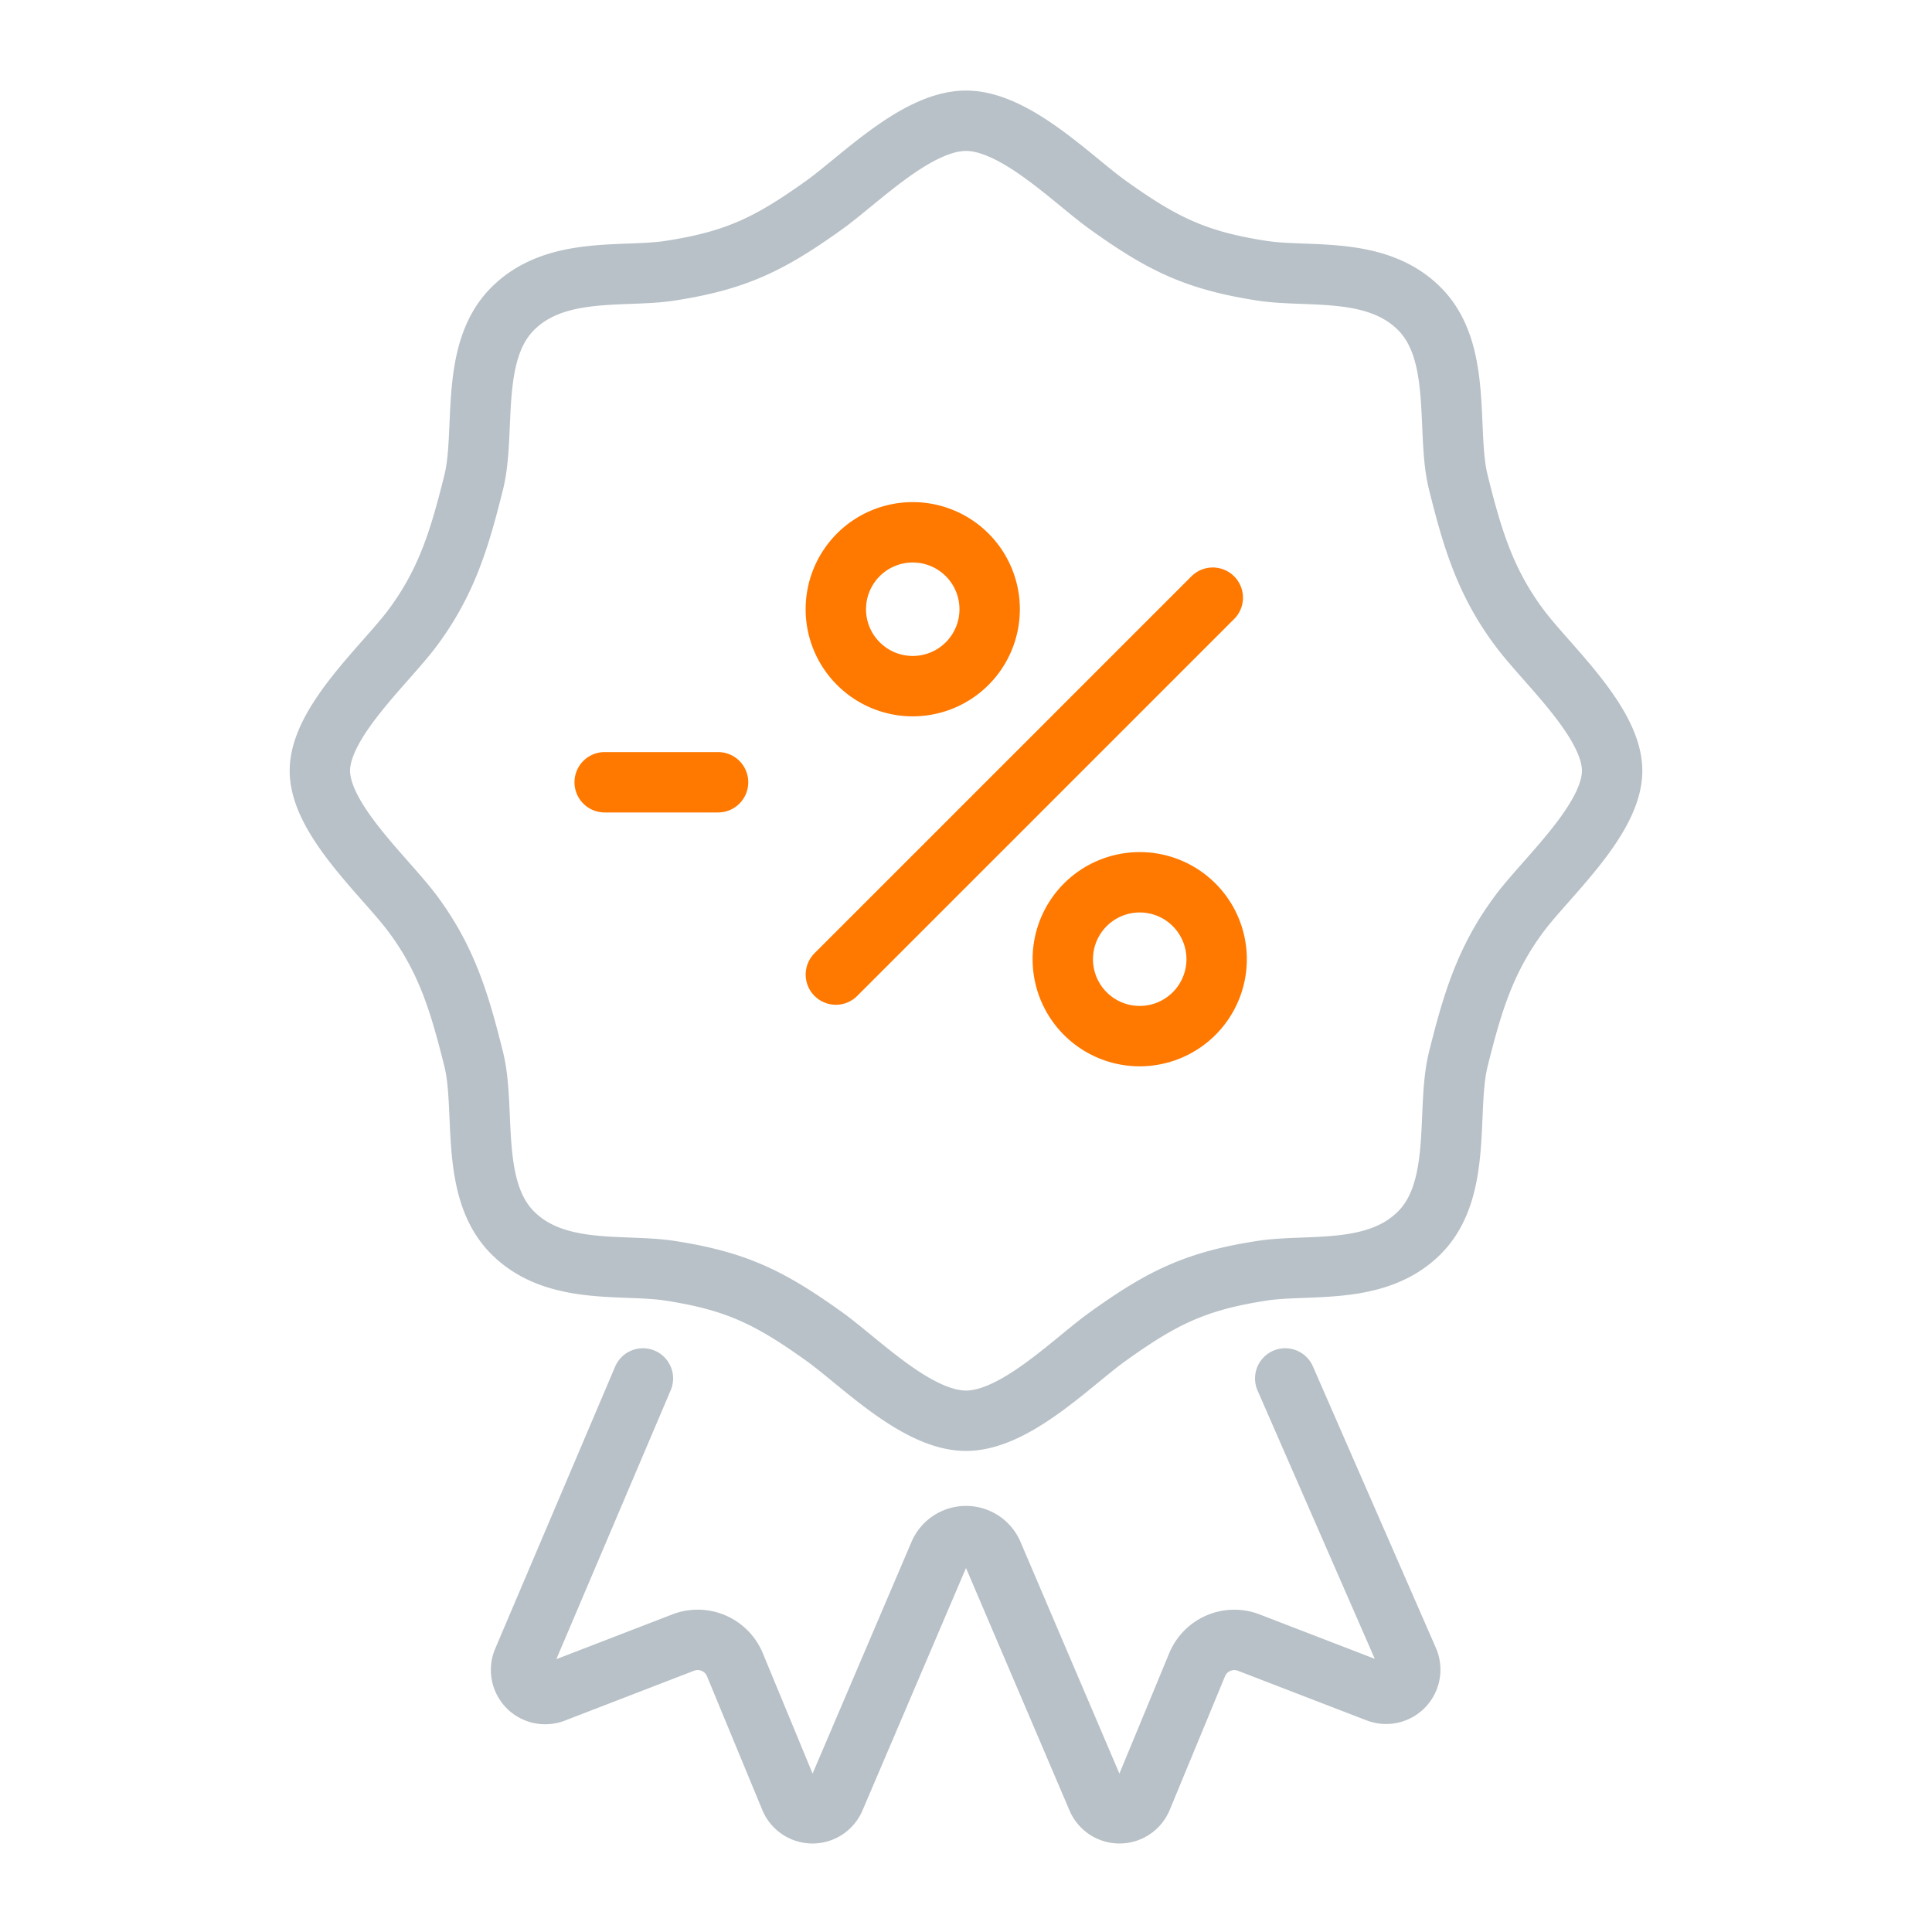
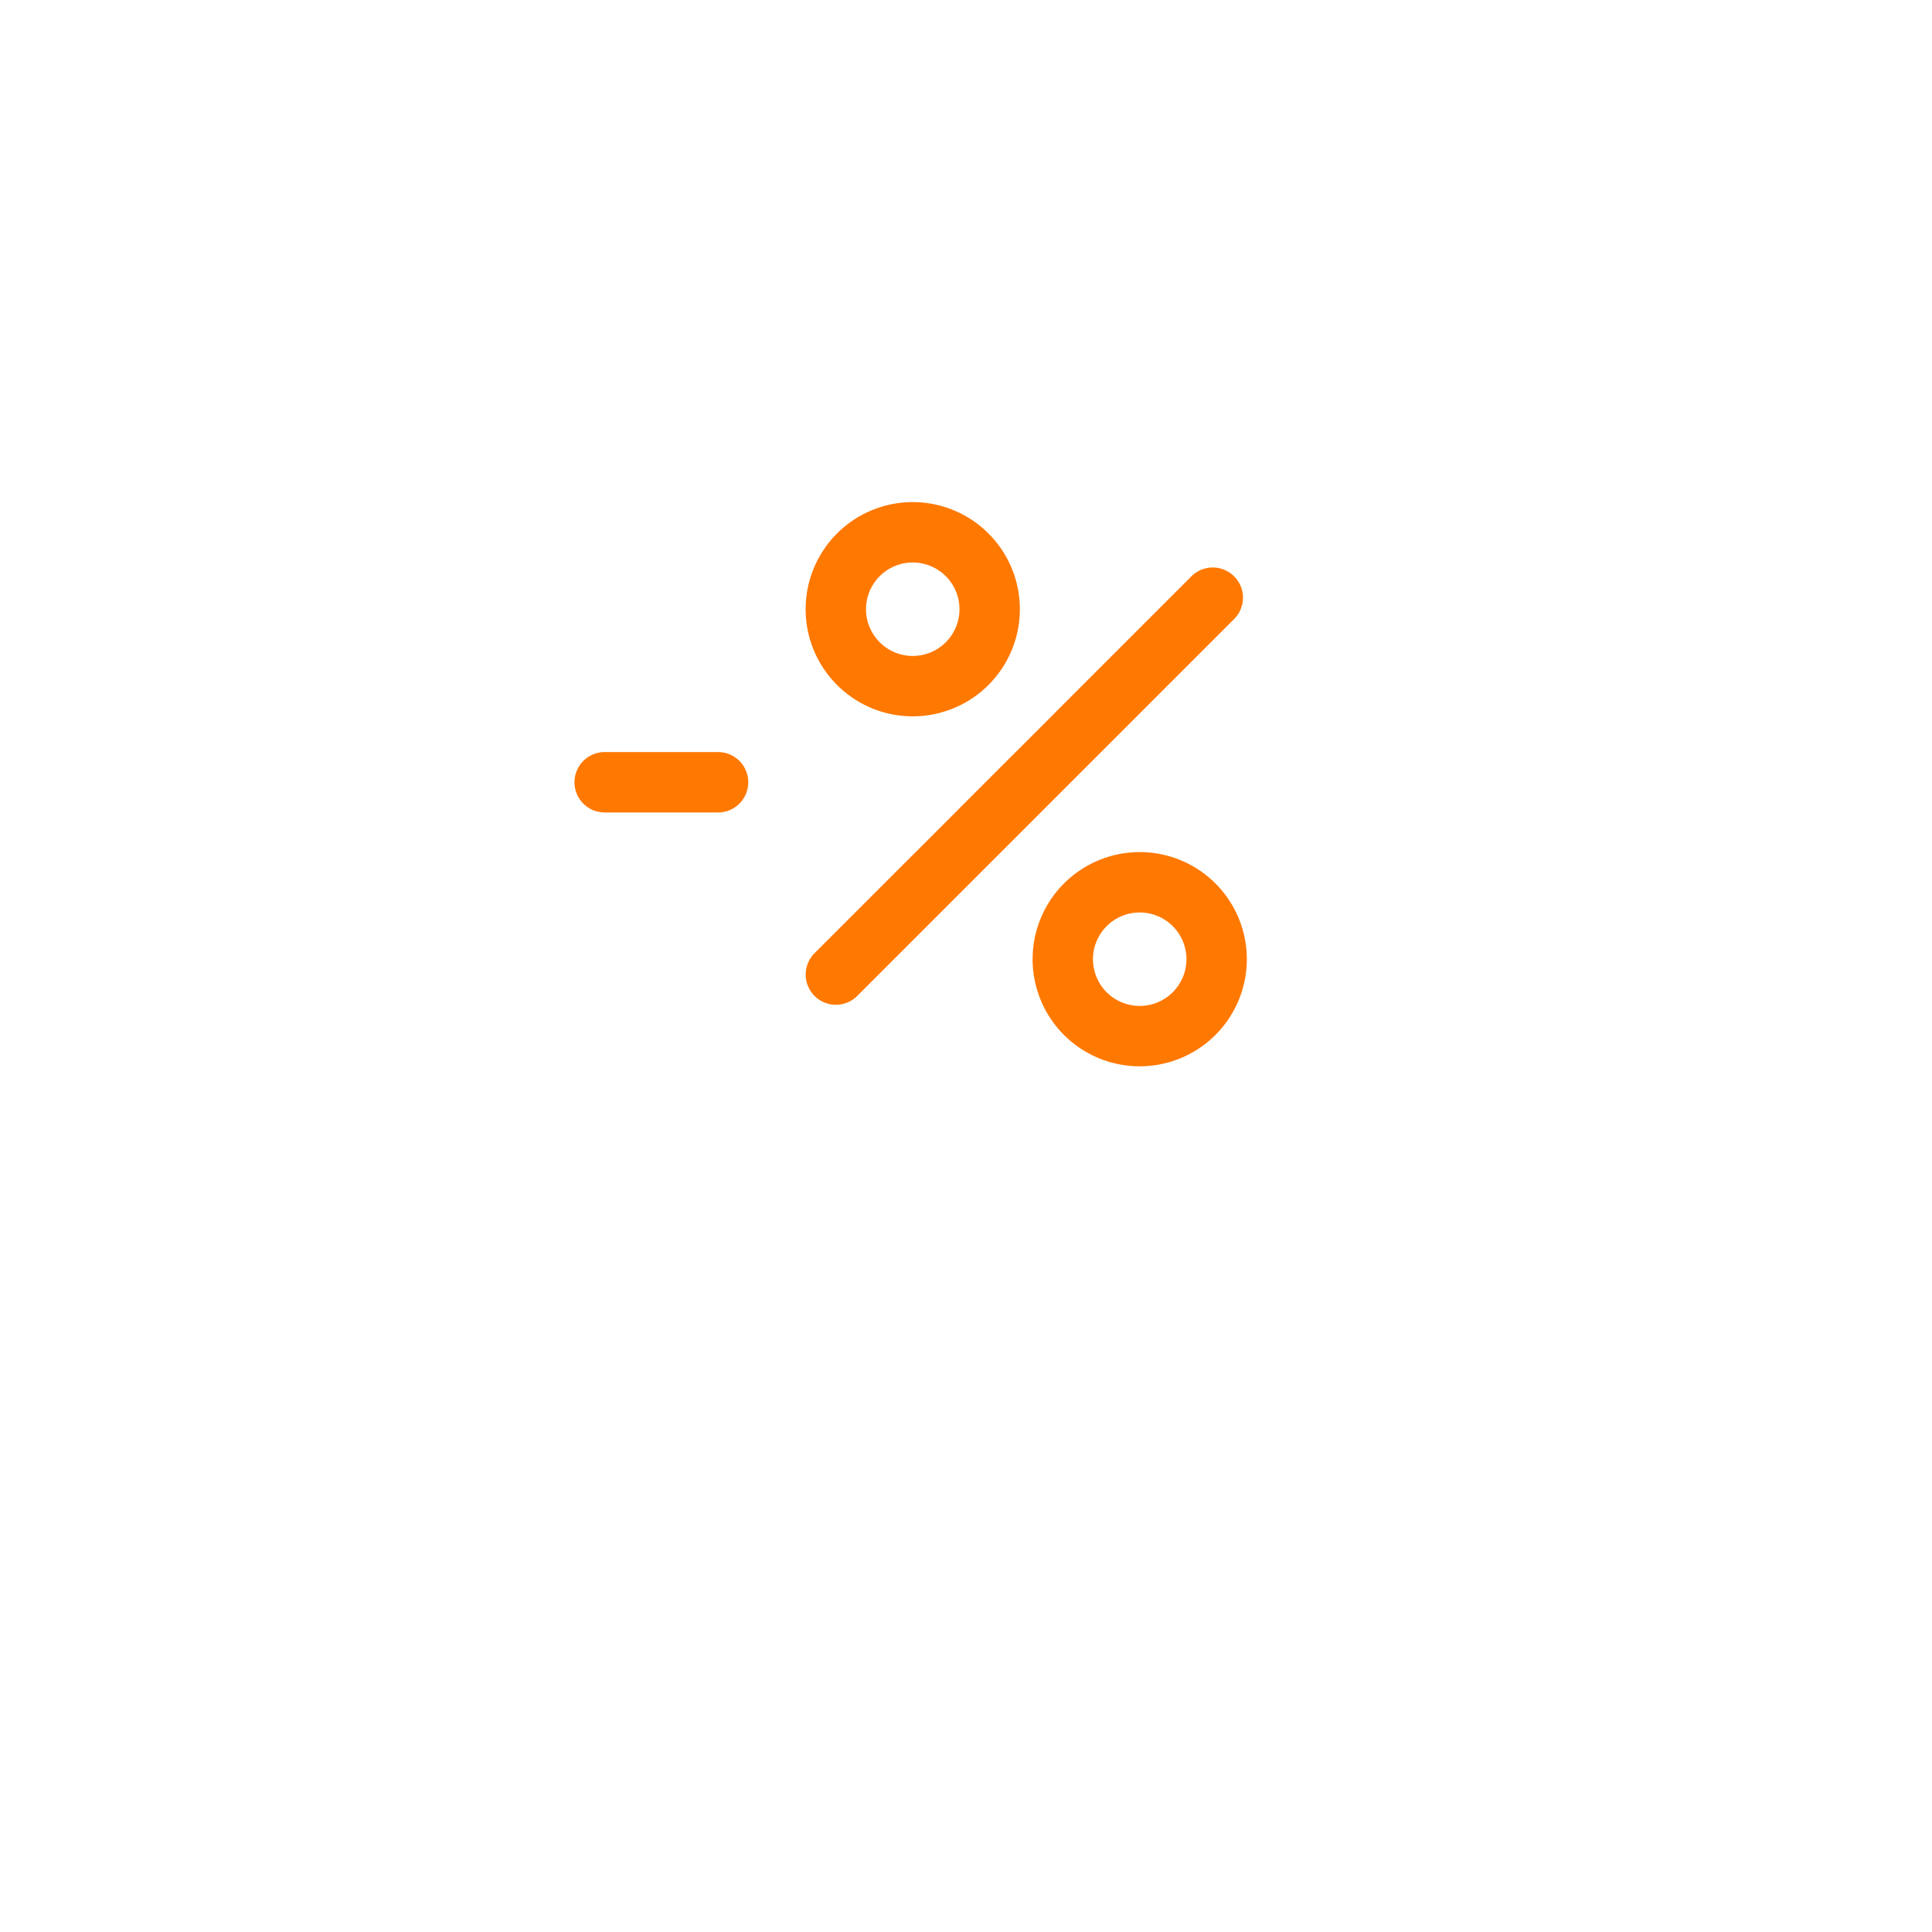
<svg xmlns="http://www.w3.org/2000/svg" width="48" height="48" fill="none">
-   <path d="M15.973 34.247l-2.98 7.008a.6.6 0 00.768.794l3.213-1.24a1 1 0 011.284.55l1.374 3.322a.6.6 0 001.106.006l2.597-6.083a.723.723 0 01.665-.44v0c.29 0 .552.173.665.44l2.597 6.083a.6.6 0 001.106-.006l1.374-3.321a1 1 0 011.284-.55l3.195 1.232a.6.6 0 00.766-.8l-3.056-6.995M7.947 19.149c0-1.203 1.61-2.626 2.293-3.536.867-1.156 1.186-2.258 1.529-3.63.31-1.242-.114-3.214.956-4.3 1.07-1.088 2.756-.778 3.917-.956 1.651-.254 2.481-.667 3.823-1.625C21.362 4.462 22.77 3 24 3s2.639 1.461 3.536 2.102c1.341.958 2.17 1.37 3.822 1.625 1.16.178 2.848-.132 3.918.955 1.07 1.087.645 3.06.955 4.3.343 1.373.662 2.475 1.53 3.631.681.91 2.292 2.333 2.292 3.536 0 1.203-1.61 2.626-2.293 3.535-.867 1.156-1.186 2.259-1.529 3.632-.31 1.24.115 3.213-.955 4.3-1.07 1.086-2.757.776-3.918.955-1.651.254-2.481.666-3.822 1.625-.897.64-2.306 2.102-3.536 2.102s-2.638-1.462-3.535-2.102c-1.342-.959-2.172-1.37-3.823-1.625-1.16-.179-2.848.131-3.917-.955-1.07-1.087-.646-3.06-.956-4.3-.343-1.373-.662-2.476-1.529-3.632-.682-.91-2.293-2.332-2.293-3.535z" stroke="#B8C1C7" stroke-width="1.5" stroke-linecap="round" stroke-linejoin="round" />
  <path d="M15.023 19.435h2.817m2.927 4.778l9.364-9.364m-1.816 10.893v0a1.911 1.911 0 001.912-1.911v0a1.911 1.911 0 00-1.912-1.911v0a1.911 1.911 0 00-1.91 1.91v0a1.91 1.91 0 001.91 1.912zm-5.637-8.695v0a1.911 1.911 0 001.91-1.912v0a1.911 1.911 0 00-1.91-1.91v0a1.911 1.911 0 00-1.912 1.91v0c0 1.056.856 1.912 1.912 1.912z" stroke="#FF7800" stroke-width="1.5" stroke-linecap="round" stroke-linejoin="round" />
</svg>